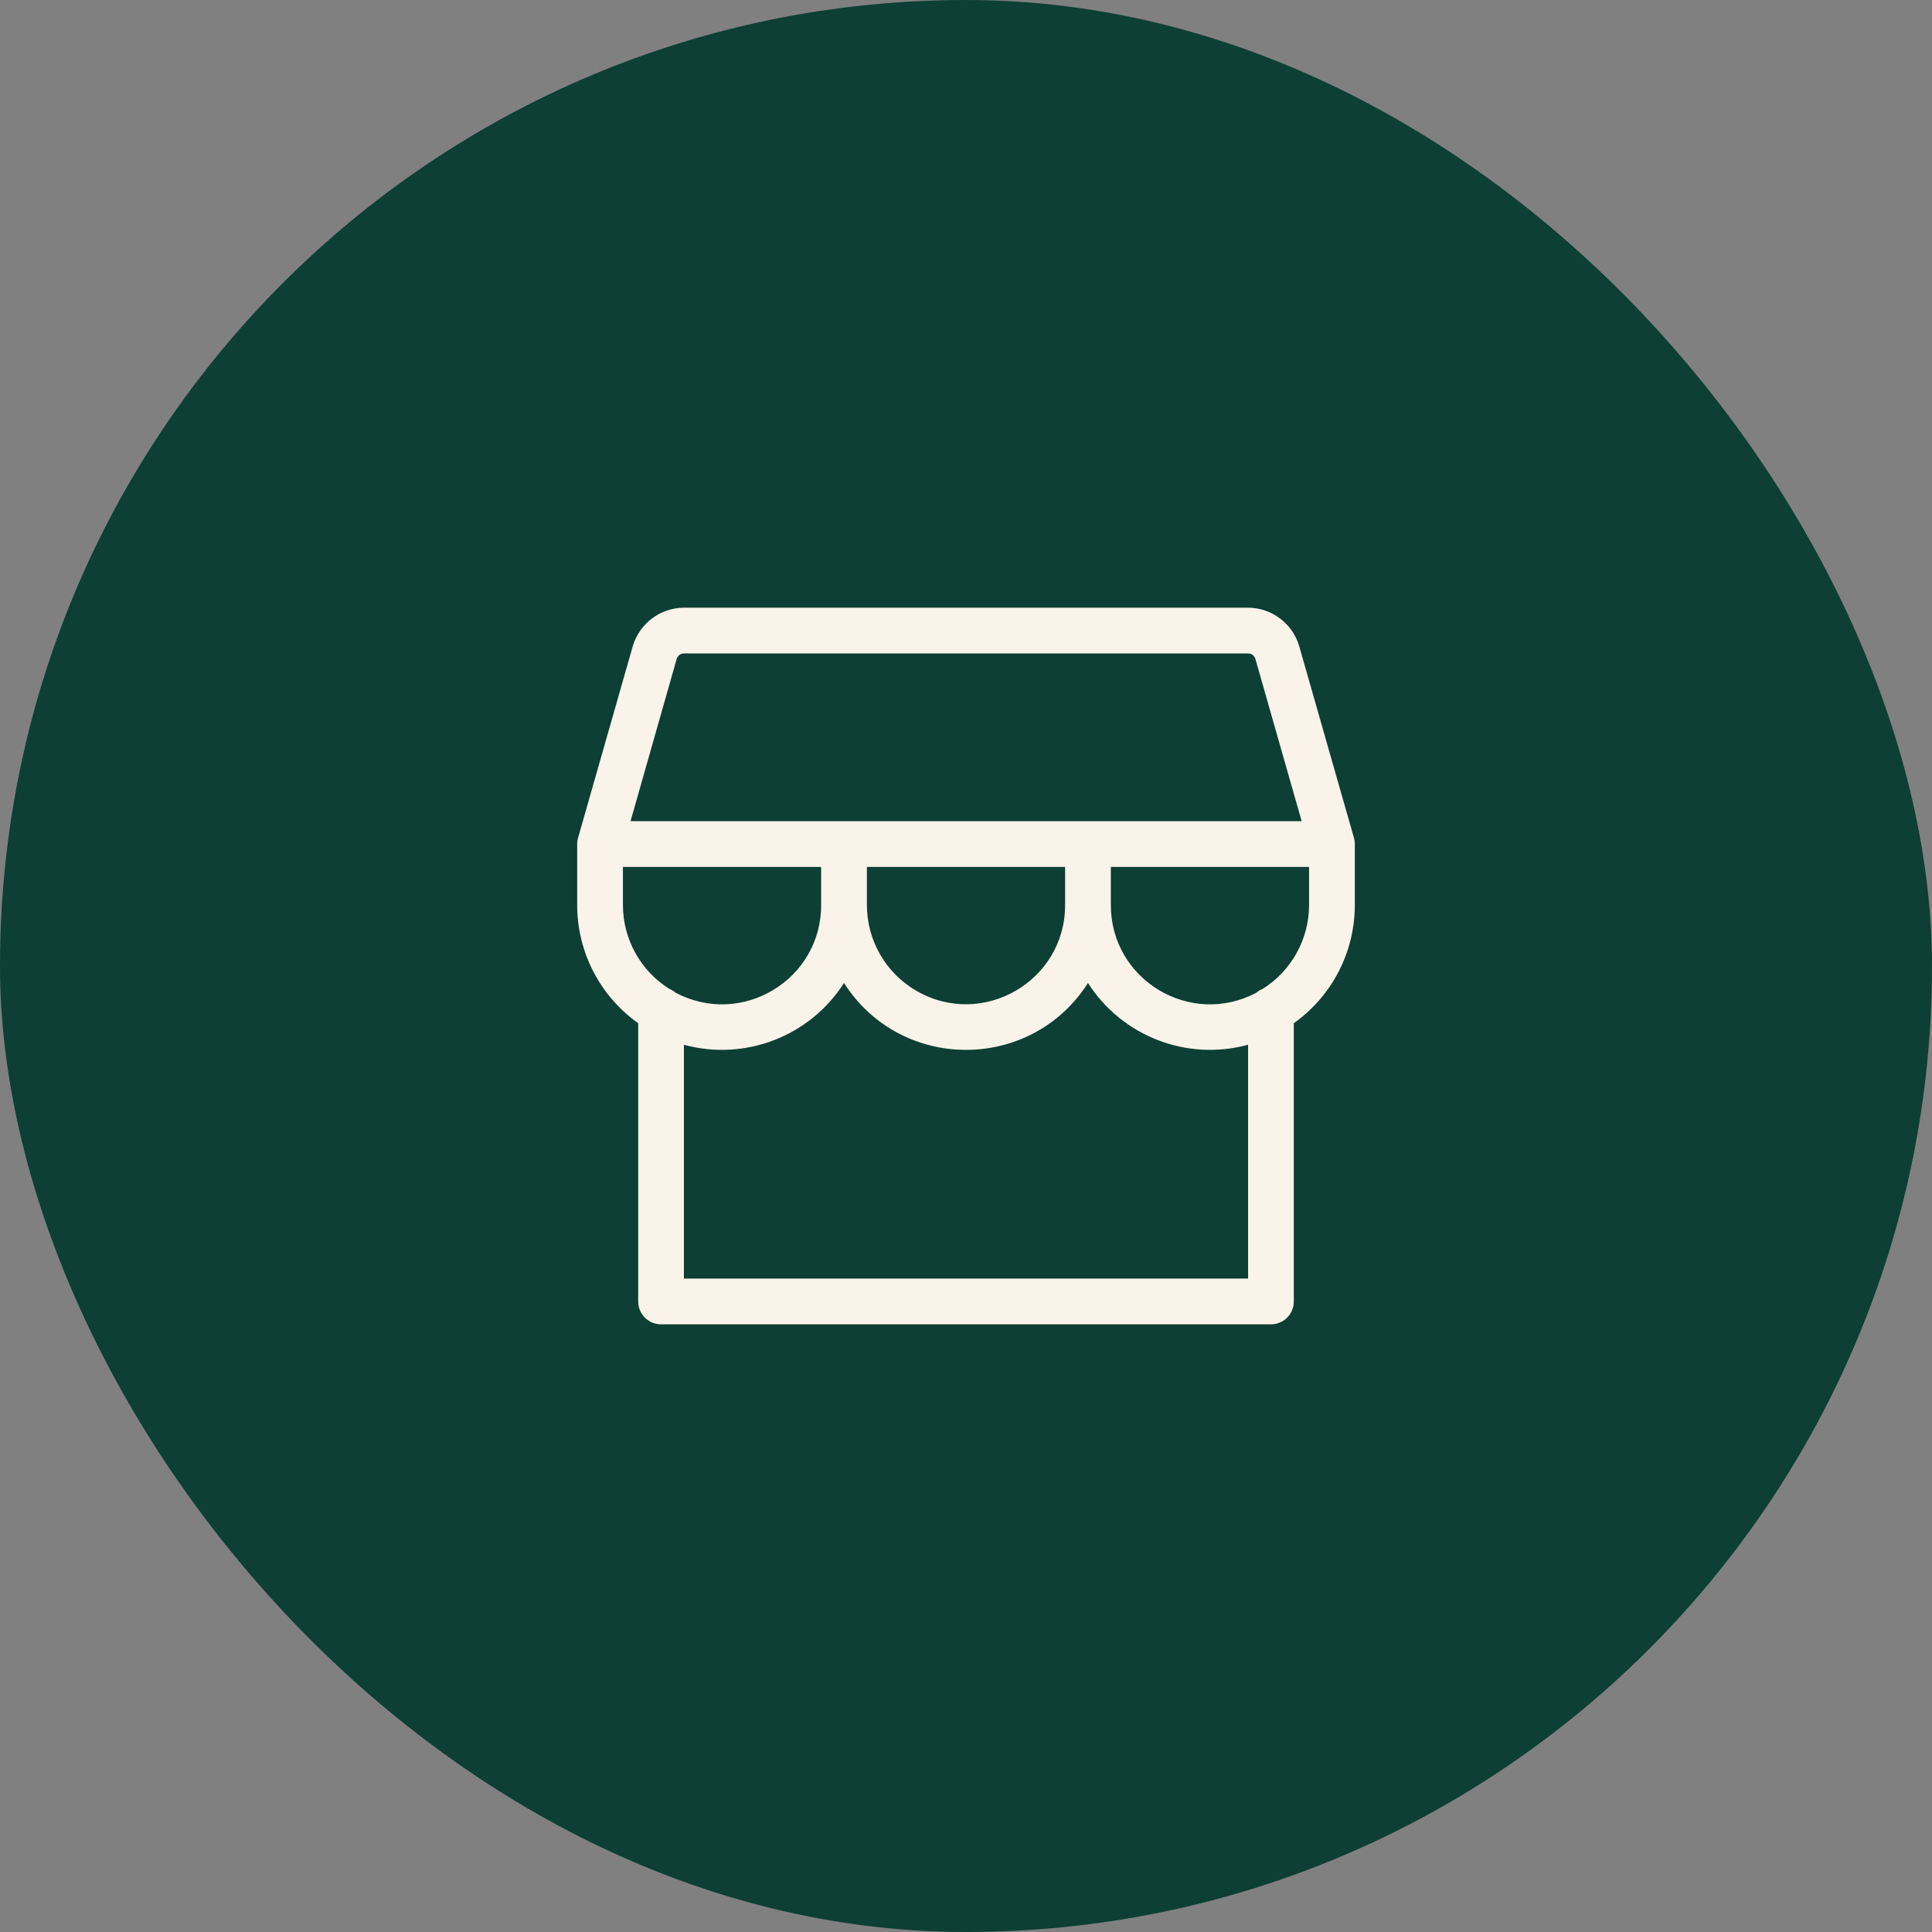
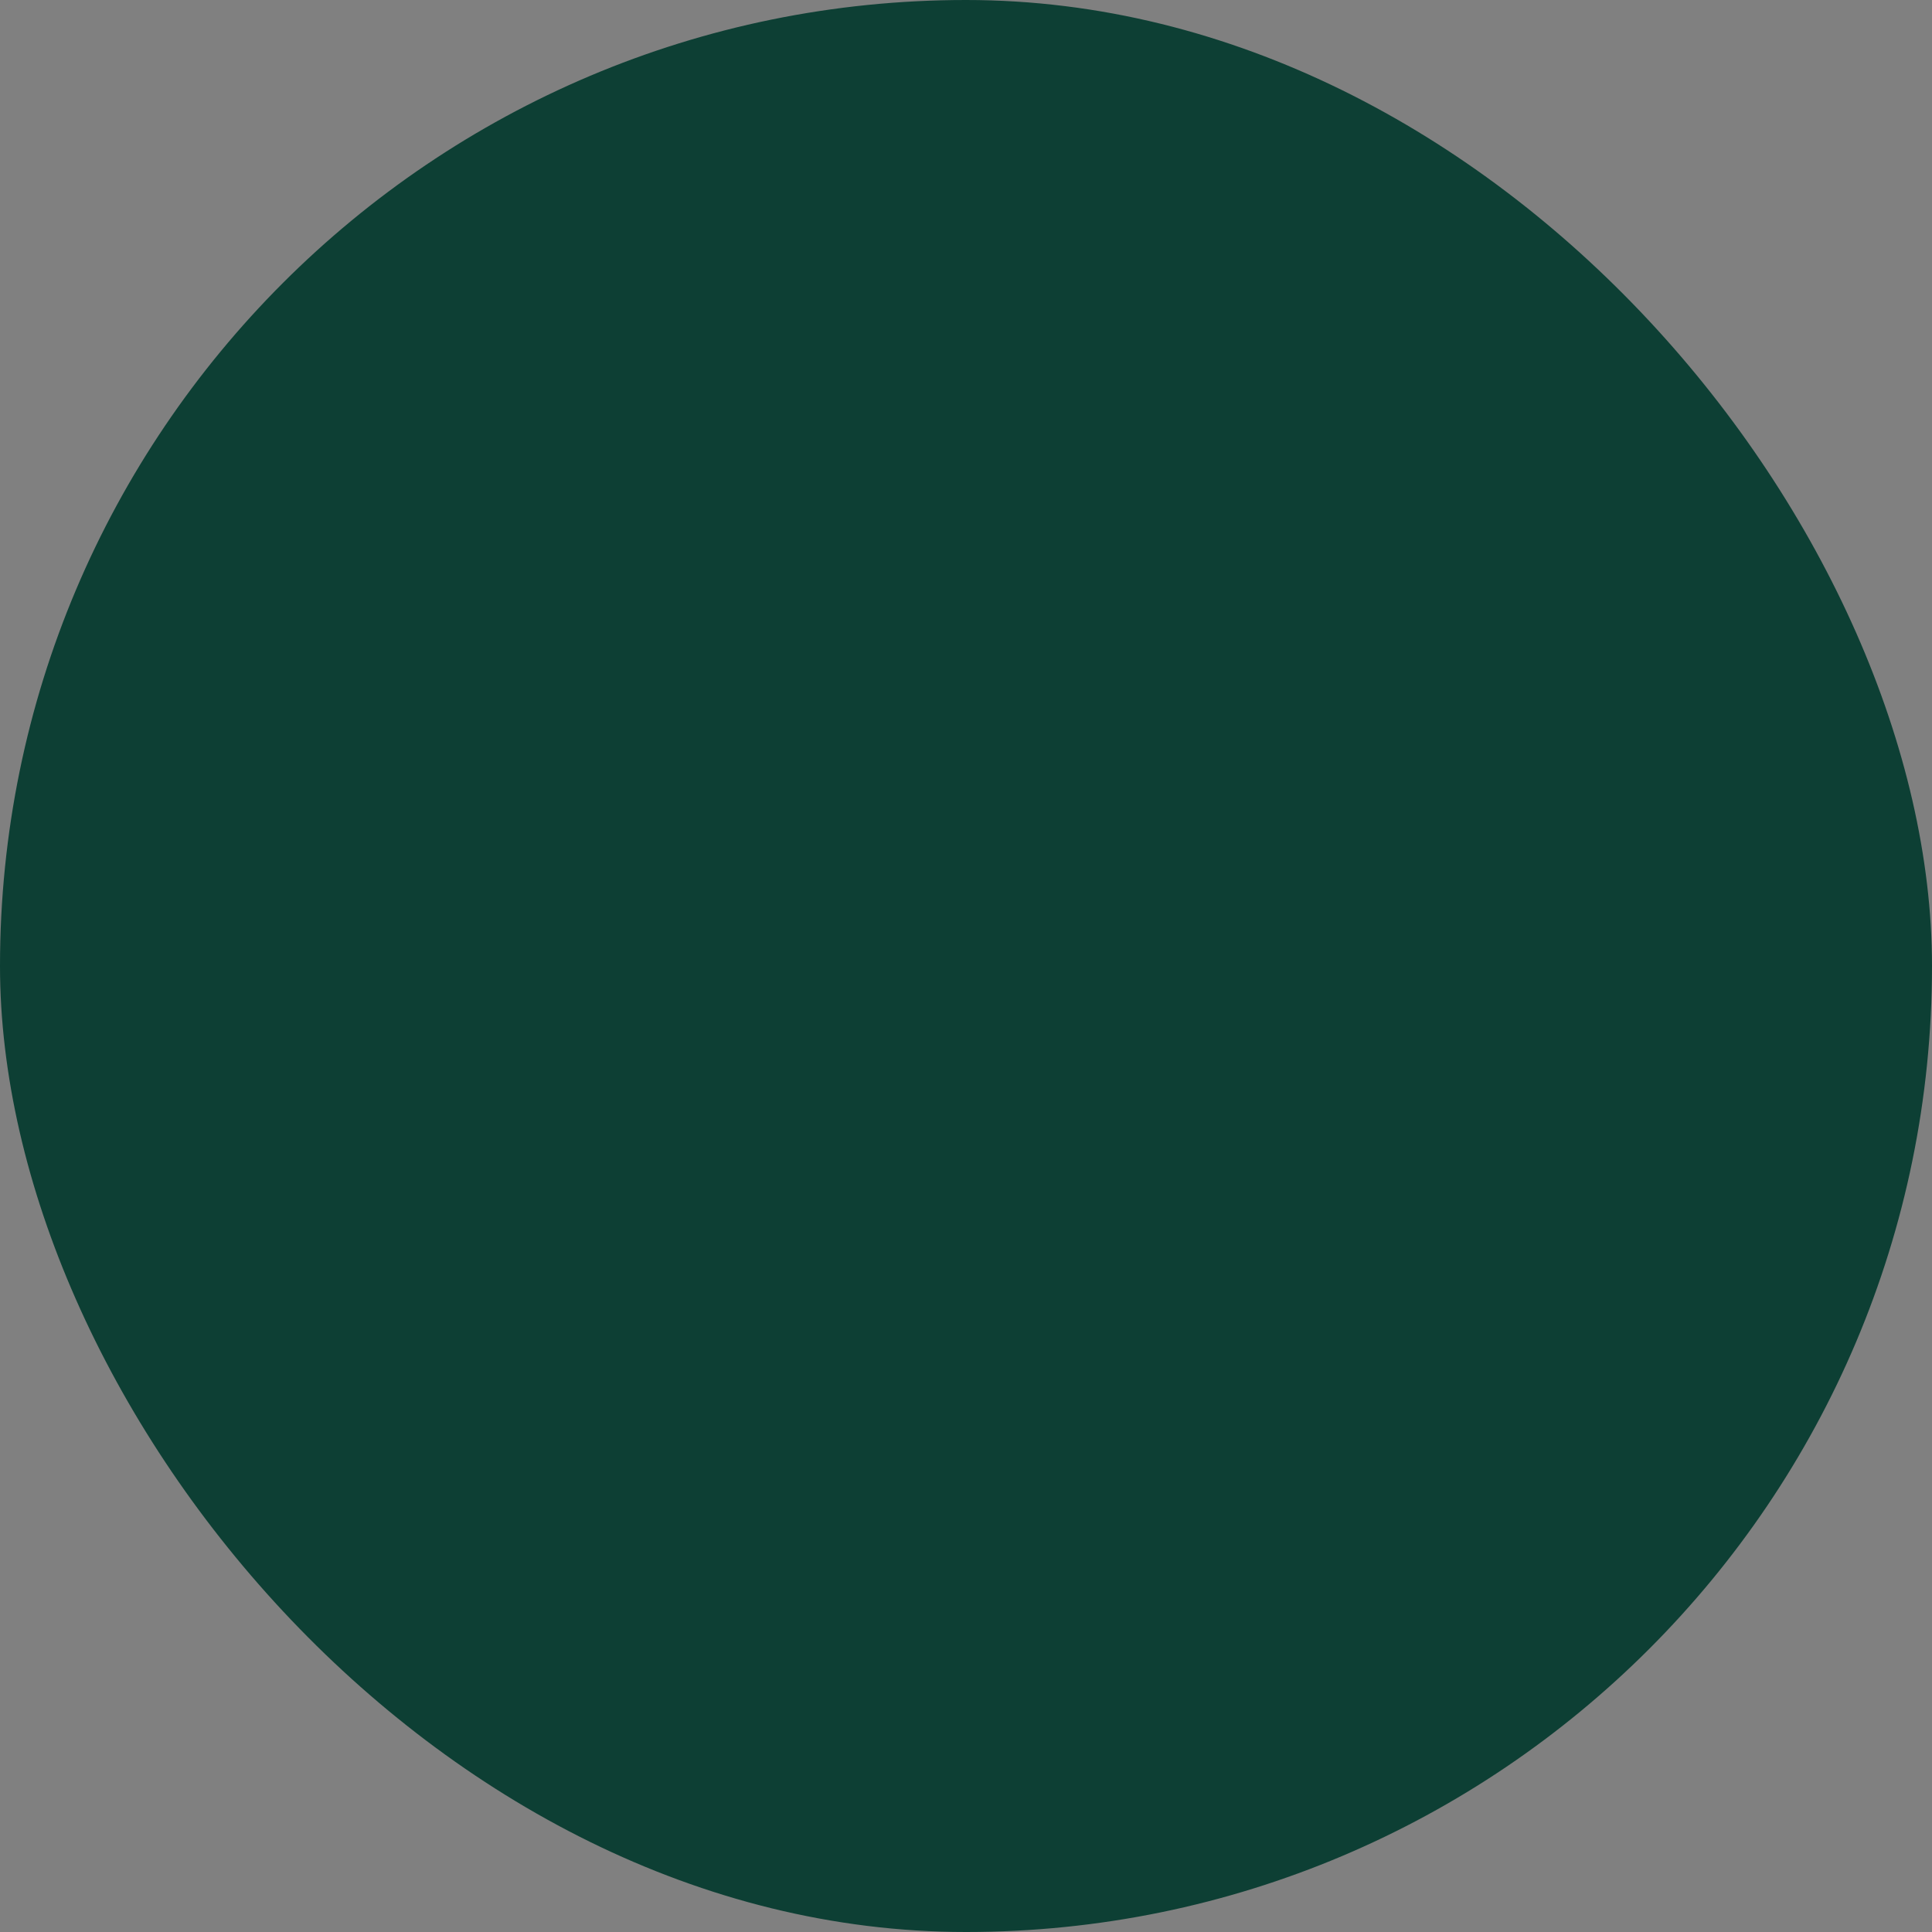
<svg xmlns="http://www.w3.org/2000/svg" fill="none" viewBox="0 0 140 140" height="140" width="140">
  <rect x="0" y="0" width="140" height="140" fill="#808080" stroke="none" />
  <rect fill="#0D3F34" rx="70" height="140" width="140" />
-   <path fill="#FAF3E9" d="M41.886 60.722C41.846 60.865 41.825 61.013 41.825 61.161V65.581C41.824 68.983 43.471 72.174 46.245 74.144V94.308C46.245 95.224 46.987 95.966 47.902 95.966H92.098C93.013 95.966 93.755 95.224 93.755 94.308V74.144C96.529 72.174 98.176 68.983 98.175 65.581V61.161C98.175 61.008 98.154 60.855 98.111 60.708L94.15 46.839C93.671 45.186 92.162 44.045 90.441 44.035H49.559C47.838 44.045 46.329 45.186 45.849 46.839L41.886 60.722ZM49.037 47.739C49.108 47.51 49.319 47.352 49.559 47.35H90.441C90.687 47.35 90.903 47.514 90.971 47.75L94.322 59.504H45.692L49.037 47.739ZM62.818 62.819H77.182V65.581C77.182 71.109 71.197 74.565 66.409 71.8C64.187 70.517 62.818 68.147 62.818 65.581V62.819ZM45.14 62.819H59.503V65.581C59.51 70.999 53.744 74.472 48.957 71.934C48.821 71.818 48.667 71.725 48.501 71.658C46.411 70.344 45.141 68.05 45.14 65.581V62.819ZM90.441 92.651H49.559V75.707C53.989 76.913 58.689 75.099 61.161 71.23C65.281 77.693 74.719 77.693 78.839 71.23C81.311 75.099 86.01 76.913 90.441 75.707V92.651ZM91.499 71.658C91.333 71.725 91.179 71.818 91.043 71.934C86.256 74.472 80.49 70.999 80.496 65.581V62.819H94.86V65.581C94.859 68.05 93.589 70.344 91.499 71.658Z" />
</svg>